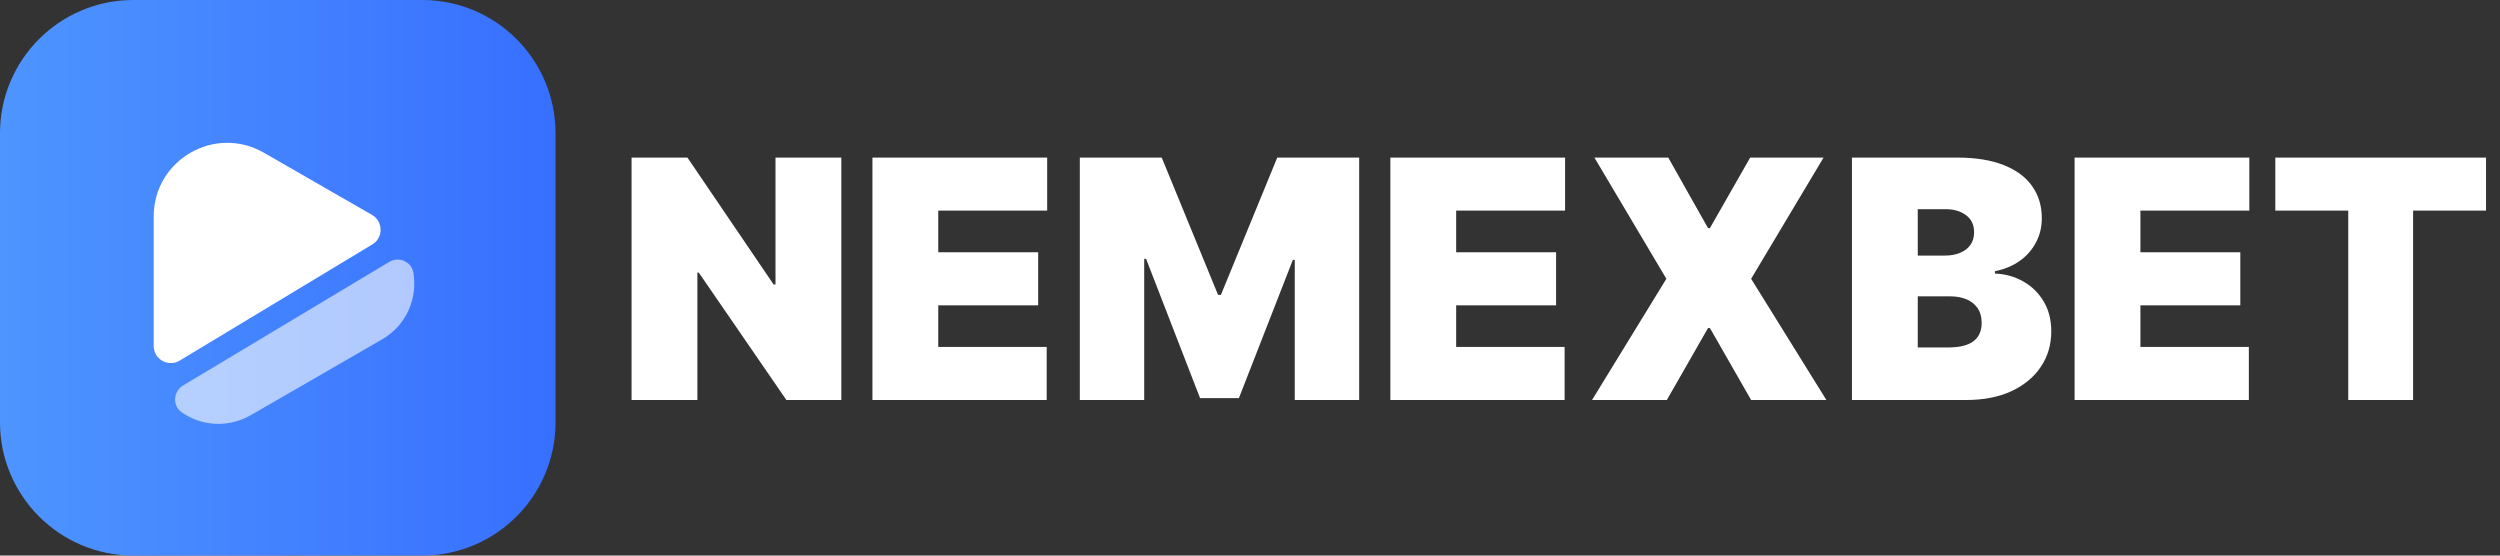
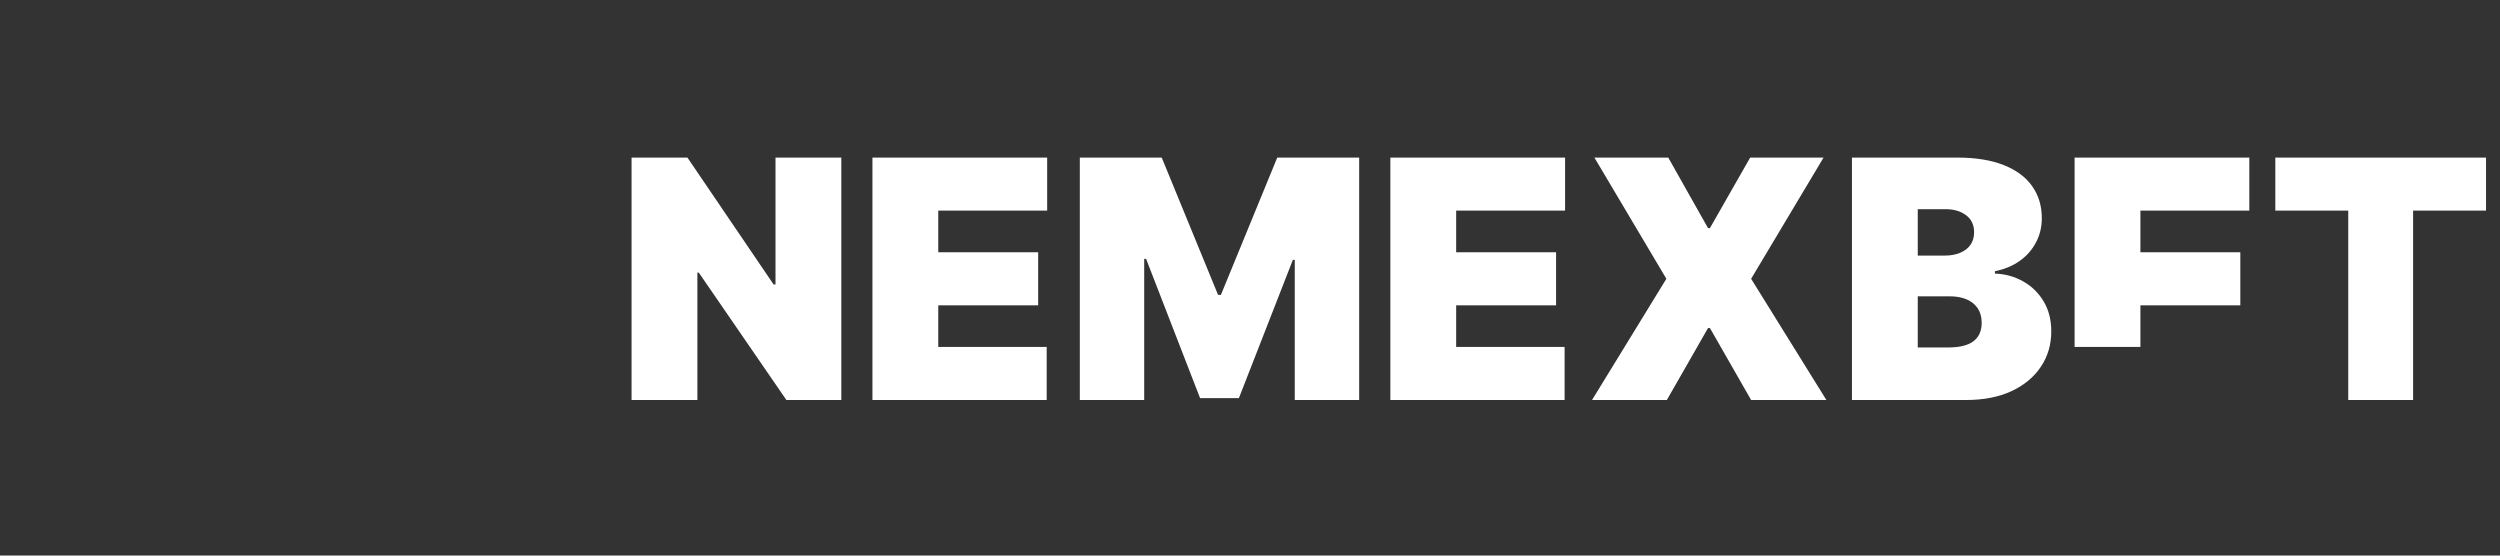
<svg xmlns="http://www.w3.org/2000/svg" width="225" height="50" viewBox="0 0 225 50" fill="none">
  <rect x="0" y="0" width="225" height="50" fill="#333333" stroke="none" />
  <g clip-path="url(#clip0_3985_26)">
-     <path d="M38 0H12C5.373 0 0 5.373 0 12V38C0 44.627 5.373 50 12 50H38C44.627 50 50 44.627 50 38V12C50 5.373 44.627 0 38 0Z" fill="url(#paint0_linear_3985_26)" />
-     <path d="M33.507 22L16.167 32.456C15.146 33.068 13.834 32.339 13.834 31.143V19.477C13.834 14.387 19.332 11.208 23.751 13.745L30.444 17.595L33.492 19.345C34.499 19.943 34.513 21.402 33.507 22Z" fill="white" />
    <path d="M34.379 30.546L28.472 33.959L22.581 37.357C20.466 38.567 18.074 38.319 16.339 37.094C15.493 36.511 15.595 35.213 16.485 34.688L35.02 23.575C35.895 23.05 37.047 23.546 37.208 24.552C37.572 26.813 36.639 29.248 34.379 30.546Z" fill="white" fill-opacity="0.6" />
  </g>
-   <path d="M75.719 14.182V36H70.775L62.892 24.537H62.764V36H56.841V14.182H61.869L69.625 25.602H69.795V14.182H75.719ZM78.52 36V14.182H94.245V18.954H84.444V22.704H93.435V27.477H84.444V31.227H94.202V36H78.52ZM97.183 14.182H104.555L109.626 26.54H109.881L114.953 14.182H122.325V36H116.529V23.386H116.359L111.501 35.83H108.006L103.149 23.301H102.978V36H97.183V14.182ZM125.132 36V14.182H140.856V18.954H131.055V22.704H140.047V27.477H131.055V31.227H140.814V36H125.132ZM150.143 14.182L153.723 20.531H153.893L157.516 14.182H164.121L157.601 25.091L164.376 36H157.601L153.893 29.523H153.723L150.016 36H143.283L149.973 25.091L143.496 14.182H150.143ZM166.675 36V14.182H176.135C177.797 14.182 179.193 14.405 180.322 14.853C181.458 15.3 182.314 15.932 182.889 16.749C183.472 17.566 183.763 18.528 183.763 19.636C183.763 20.439 183.585 21.171 183.23 21.831C182.882 22.491 182.392 23.046 181.76 23.493C181.128 23.933 180.389 24.239 179.544 24.409V24.622C180.482 24.658 181.334 24.896 182.101 25.336C182.868 25.769 183.479 26.369 183.933 27.136C184.388 27.896 184.615 28.791 184.615 29.821C184.615 31.014 184.303 32.076 183.678 33.006C183.06 33.937 182.179 34.668 181.036 35.201C179.892 35.734 178.528 36 176.945 36H166.675ZM172.598 31.27H175.368C176.362 31.27 177.108 31.085 177.605 30.716C178.102 30.34 178.351 29.785 178.351 29.054C178.351 28.543 178.234 28.109 177.999 27.754C177.765 27.399 177.431 27.129 176.998 26.945C176.572 26.76 176.057 26.668 175.453 26.668H172.598V31.27ZM172.598 23.003H175.027C175.546 23.003 176.004 22.921 176.401 22.758C176.799 22.595 177.108 22.36 177.328 22.055C177.555 21.742 177.669 21.362 177.669 20.915C177.669 20.24 177.428 19.725 176.945 19.37C176.462 19.008 175.851 18.827 175.112 18.827H172.598V23.003ZM186.714 36V14.182H202.438V18.954H192.637V22.704H201.629V27.477H192.637V31.227H202.396V36H186.714ZM204.779 18.954V14.182H223.742V18.954H217.18V36H211.342V18.954H204.779Z" fill="white" />
+   <path d="M75.719 14.182V36H70.775L62.892 24.537H62.764V36H56.841V14.182H61.869L69.625 25.602H69.795V14.182H75.719ZM78.52 36V14.182H94.245V18.954H84.444V22.704H93.435V27.477H84.444V31.227H94.202V36H78.52ZM97.183 14.182H104.555L109.626 26.54H109.881L114.953 14.182H122.325V36H116.529V23.386H116.359L111.501 35.83H108.006L103.149 23.301H102.978V36H97.183V14.182ZM125.132 36V14.182H140.856V18.954H131.055V22.704H140.047V27.477H131.055V31.227H140.814V36H125.132ZM150.143 14.182L153.723 20.531H153.893L157.516 14.182H164.121L157.601 25.091L164.376 36H157.601L153.893 29.523H153.723L150.016 36H143.283L149.973 25.091L143.496 14.182H150.143ZM166.675 36V14.182H176.135C177.797 14.182 179.193 14.405 180.322 14.853C181.458 15.3 182.314 15.932 182.889 16.749C183.472 17.566 183.763 18.528 183.763 19.636C183.763 20.439 183.585 21.171 183.23 21.831C182.882 22.491 182.392 23.046 181.76 23.493C181.128 23.933 180.389 24.239 179.544 24.409V24.622C180.482 24.658 181.334 24.896 182.101 25.336C182.868 25.769 183.479 26.369 183.933 27.136C184.388 27.896 184.615 28.791 184.615 29.821C184.615 31.014 184.303 32.076 183.678 33.006C183.06 33.937 182.179 34.668 181.036 35.201C179.892 35.734 178.528 36 176.945 36H166.675ZM172.598 31.27H175.368C176.362 31.27 177.108 31.085 177.605 30.716C178.102 30.34 178.351 29.785 178.351 29.054C178.351 28.543 178.234 28.109 177.999 27.754C177.765 27.399 177.431 27.129 176.998 26.945C176.572 26.76 176.057 26.668 175.453 26.668H172.598V31.27ZM172.598 23.003H175.027C175.546 23.003 176.004 22.921 176.401 22.758C176.799 22.595 177.108 22.36 177.328 22.055C177.555 21.742 177.669 21.362 177.669 20.915C177.669 20.24 177.428 19.725 176.945 19.37C176.462 19.008 175.851 18.827 175.112 18.827H172.598V23.003ZM186.714 36V14.182H202.438V18.954H192.637V22.704H201.629V27.477H192.637V31.227H202.396H186.714ZM204.779 18.954V14.182H223.742V18.954H217.18V36H211.342V18.954H204.779Z" fill="white" />
  <defs>
    <linearGradient id="paint0_linear_3985_26" x1="3.72529e-07" y1="25" x2="50" y2="25" gradientUnits="userSpaceOnUse">
      <stop stop-color="#4E95FF" />
      <stop offset="1" stop-color="#376FFF" />
    </linearGradient>
    <clipPath id="clip0_3985_26">
-       <rect width="50" height="50" fill="white" />
-     </clipPath>
+       </clipPath>
  </defs>
</svg>